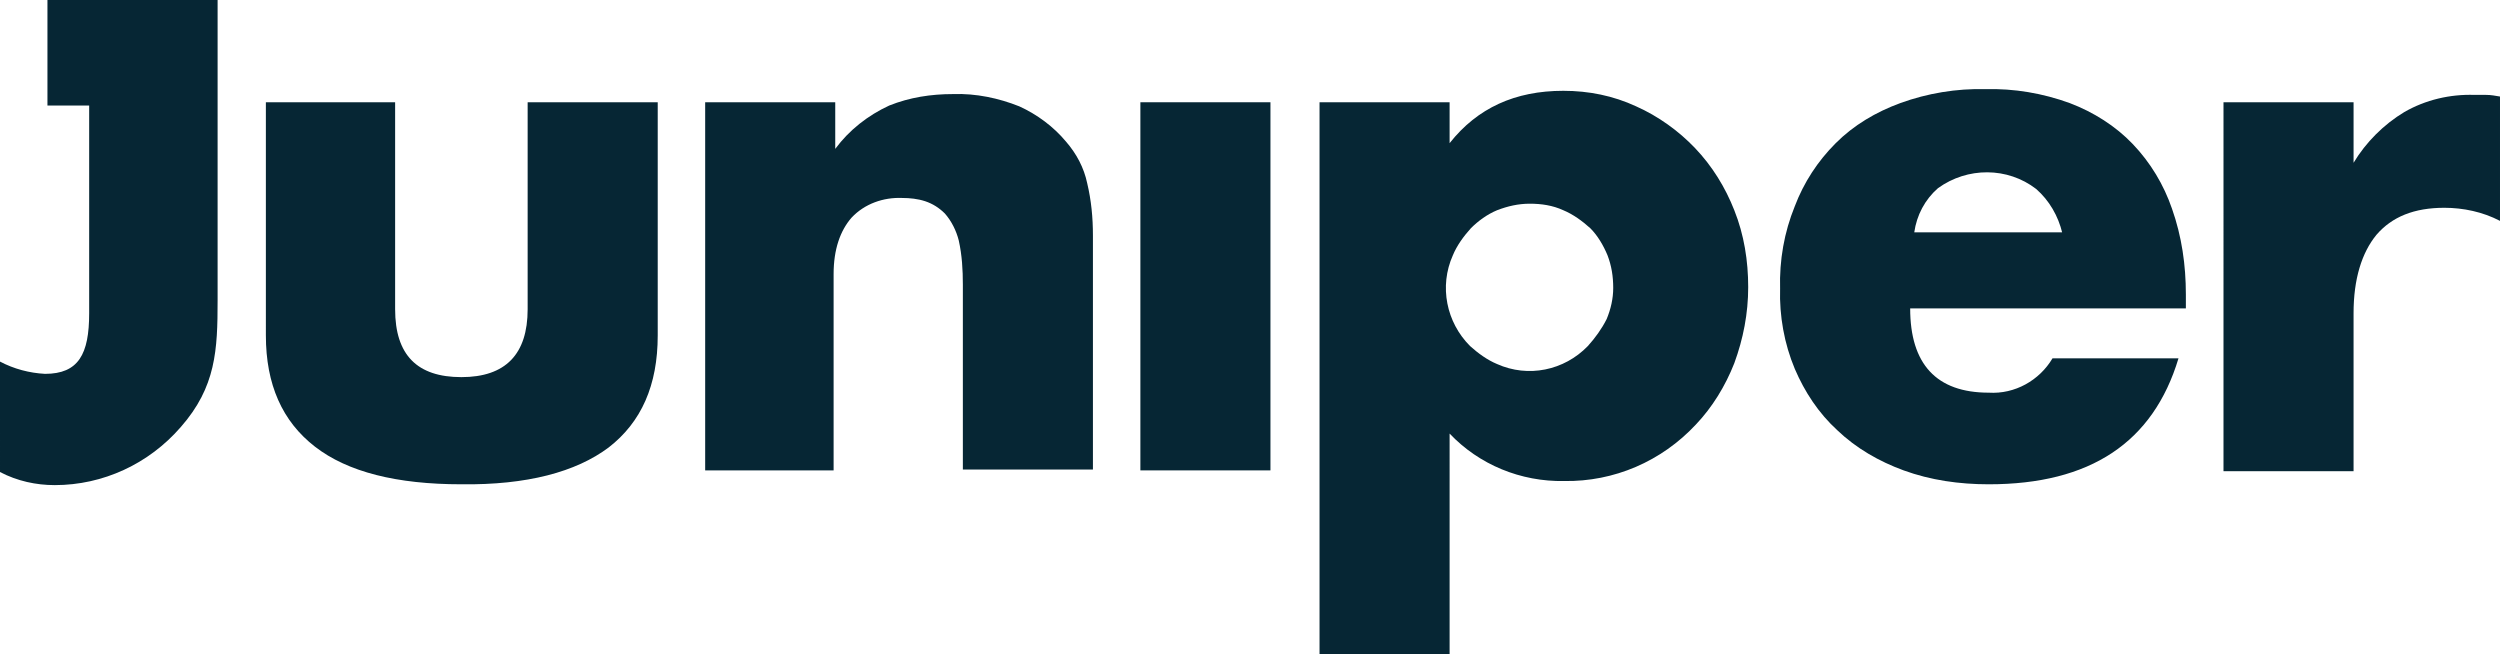
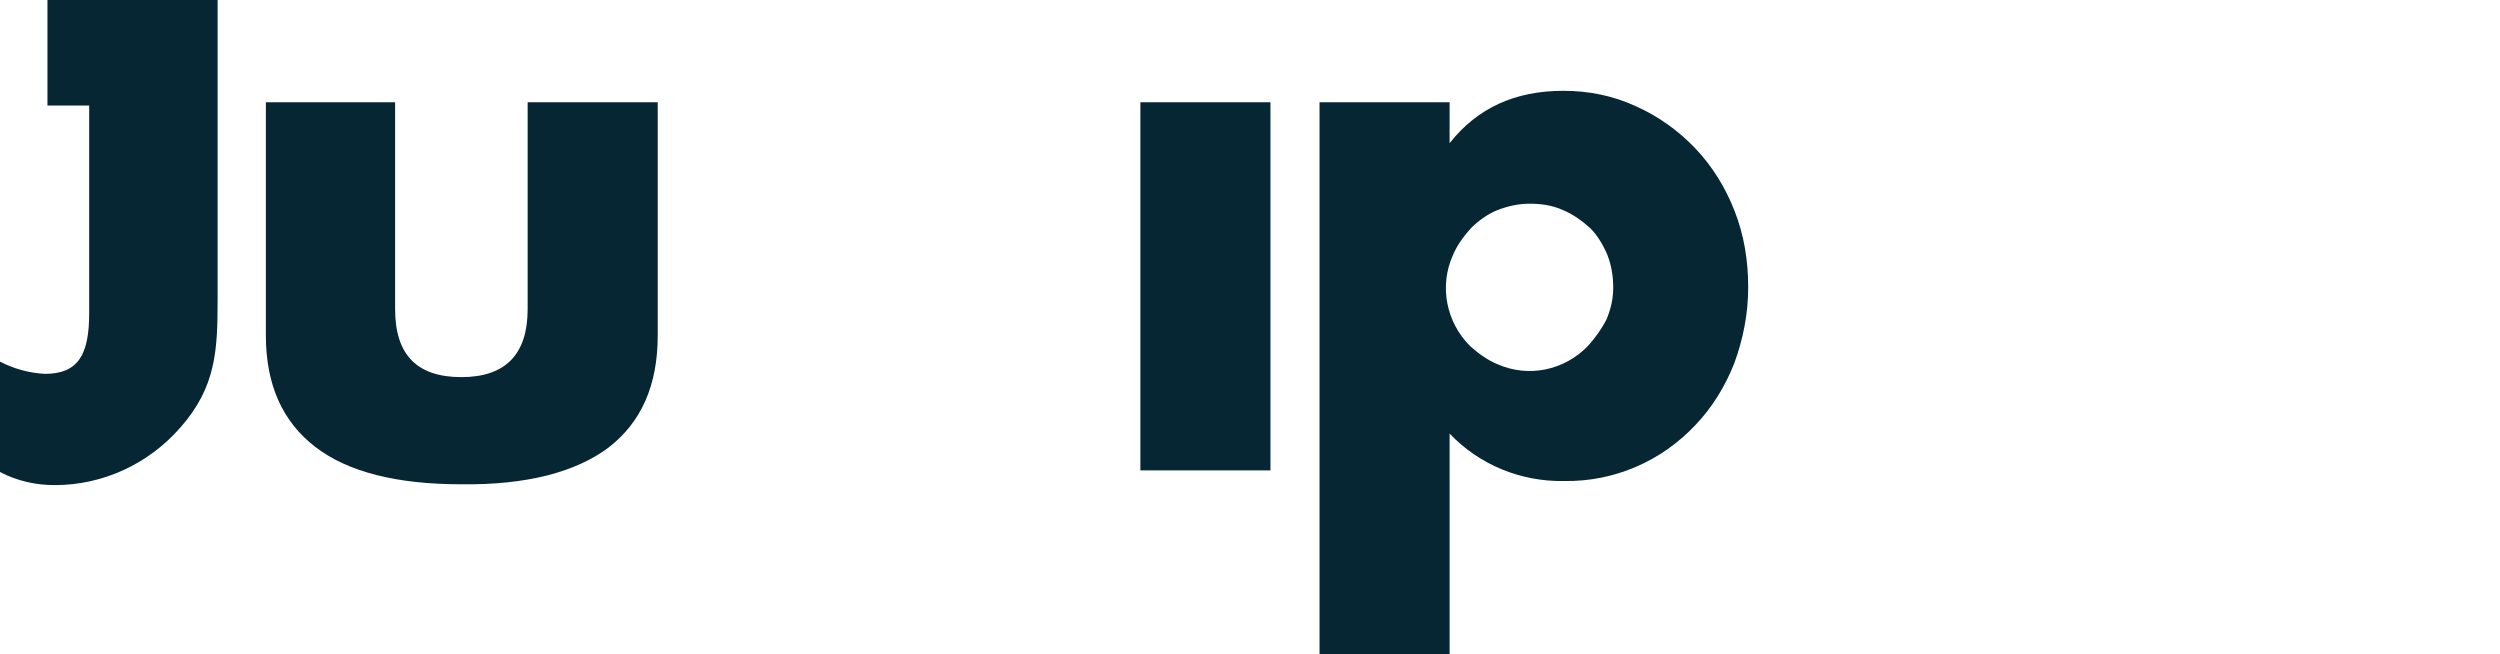
<svg xmlns="http://www.w3.org/2000/svg" version="1.1" id="Layer_1" x="0px" y="0px" viewBox="0 0 305.6 80" style="enable-background:new 0 0 305.6 80;" xml:space="preserve">
  <style type="text/css">
	.st0{fill:#062634;}
</style>
  <g id="Layer_2_00000060719183953538468930000017665328605494355328_">
    <g id="Layer_1-2">
      <path class="st0" d="M48.3,12.5v25.3c0,5.6,2.7,8.3,8.1,8.3s8.1-2.8,8.1-8.3V12.5h15.9V41c0,6.1-2,10.6-6,13.7c-4,3-10,4.6-18,4.5    c-7.9,0-13.9-1.5-17.9-4.6s-6-7.6-6-13.6V12.5H48.3z" />
-       <path class="st0" d="M86.2,12.5h15.9v5.7c1.7-2.3,4-4.1,6.6-5.3c2.5-1,5.1-1.4,7.8-1.4c2.8-0.1,5.6,0.5,8.1,1.5    c2.2,1,4.2,2.5,5.7,4.3c1.3,1.5,2.2,3.2,2.6,5.1c0.5,2.1,0.7,4.2,0.7,6.4v28.6h-15.9V34.8c0-1.8-0.1-3.6-0.5-5.4    c-0.3-1.2-0.9-2.4-1.7-3.3c-0.7-0.7-1.5-1.2-2.4-1.5c-0.9-0.3-1.9-0.4-2.8-0.4c-2.3-0.1-4.6,0.7-6.2,2.4c-1.4,1.6-2.2,3.9-2.2,6.9    v24H86.2V12.5z" />
      <path class="st0" d="M155.3,12.5v45h-15.9v-45L155.3,12.5z" />
      <path class="st0" d="M177.2,80h-15.9V12.5h15.9v5c3.4-4.3,8-6.4,13.9-6.4c3.1,0,6.1,0.6,8.9,1.9c2.7,1.2,5.2,3,7.2,5.1    c2.1,2.2,3.7,4.8,4.8,7.6c1.2,3,1.7,6.2,1.7,9.4c0,3.2-0.6,6.3-1.7,9.3c-1.1,2.8-2.7,5.4-4.7,7.5c-4.2,4.5-10,7-16.1,6.9    c-5.3,0.1-10.4-2-14-5.8L177.2,80z M197.2,35.2c0-1.4-0.2-2.7-0.7-4c-0.5-1.2-1.2-2.4-2.1-3.3c-1-0.9-2.1-1.7-3.3-2.2    c-1.3-0.6-2.7-0.8-4.1-0.8c-1.4,0-2.7,0.3-4,0.8c-1.2,0.5-2.3,1.3-3.2,2.2c-0.9,1-1.7,2.1-2.2,3.3c-1.7,3.8-0.8,8.2,2.1,11.1    c1,0.9,2.1,1.7,3.3,2.2c3.8,1.7,8.2,0.8,11.1-2.2c0.9-1,1.7-2.1,2.3-3.3C196.9,37.8,197.2,36.5,197.2,35.2z" />
-       <path class="st0" d="M233.5,37.7c0,6.8,3.2,10.3,9.6,10.3c3.2,0.2,6.2-1.5,7.8-4.2h15.4c-3.1,10.3-10.8,15.4-23.2,15.4    c-3.6,0-7.1-0.5-10.4-1.7c-3-1.1-5.8-2.7-8.1-4.9c-2.3-2.1-4-4.7-5.2-7.5c-1.3-3.1-1.9-6.5-1.8-9.8c-0.1-3.5,0.5-6.9,1.8-10.1    c1.1-2.9,2.8-5.5,5-7.7c2.2-2.2,4.9-3.8,7.9-4.9c3.3-1.2,6.9-1.8,10.4-1.7c3.5-0.1,7,0.5,10.3,1.7c2.9,1.1,5.6,2.8,7.7,5    c2.2,2.3,3.8,5,4.8,7.9c1.2,3.4,1.7,6.9,1.7,10.5v1.7H233.5z M252.1,28.5c-0.5-2.1-1.6-4-3.2-5.4c-3.5-2.7-8.4-2.7-12-0.1    c-1.6,1.4-2.6,3.3-2.9,5.4H252.1z" />
-       <path class="st0" d="M271.8,12.5h15.9v7.4c1.5-2.5,3.7-4.7,6.2-6.2c2.6-1.5,5.6-2.2,8.6-2.1h1.4c0.6,0,1.1,0.1,1.7,0.2v15.2    c-2.1-1.1-4.5-1.6-6.8-1.6c-3.7,0-6.4,1.1-8.3,3.3c-1.8,2.2-2.8,5.4-2.8,9.6v19.3h-15.9V12.5z" />
      <path class="st0" d="M26.6,0v36.7c0,6.1-0.2,10.6-4.5,15.5c-3.9,4.5-9.5,7.1-15.4,7.1c-2.3,0-4.6-0.5-6.7-1.6V44.2    c1.7,0.9,3.6,1.4,5.5,1.5c4.1,0,5.4-2.4,5.4-7.4V12.9H5.8V0H26.6z" />
    </g>
  </g>
</svg>